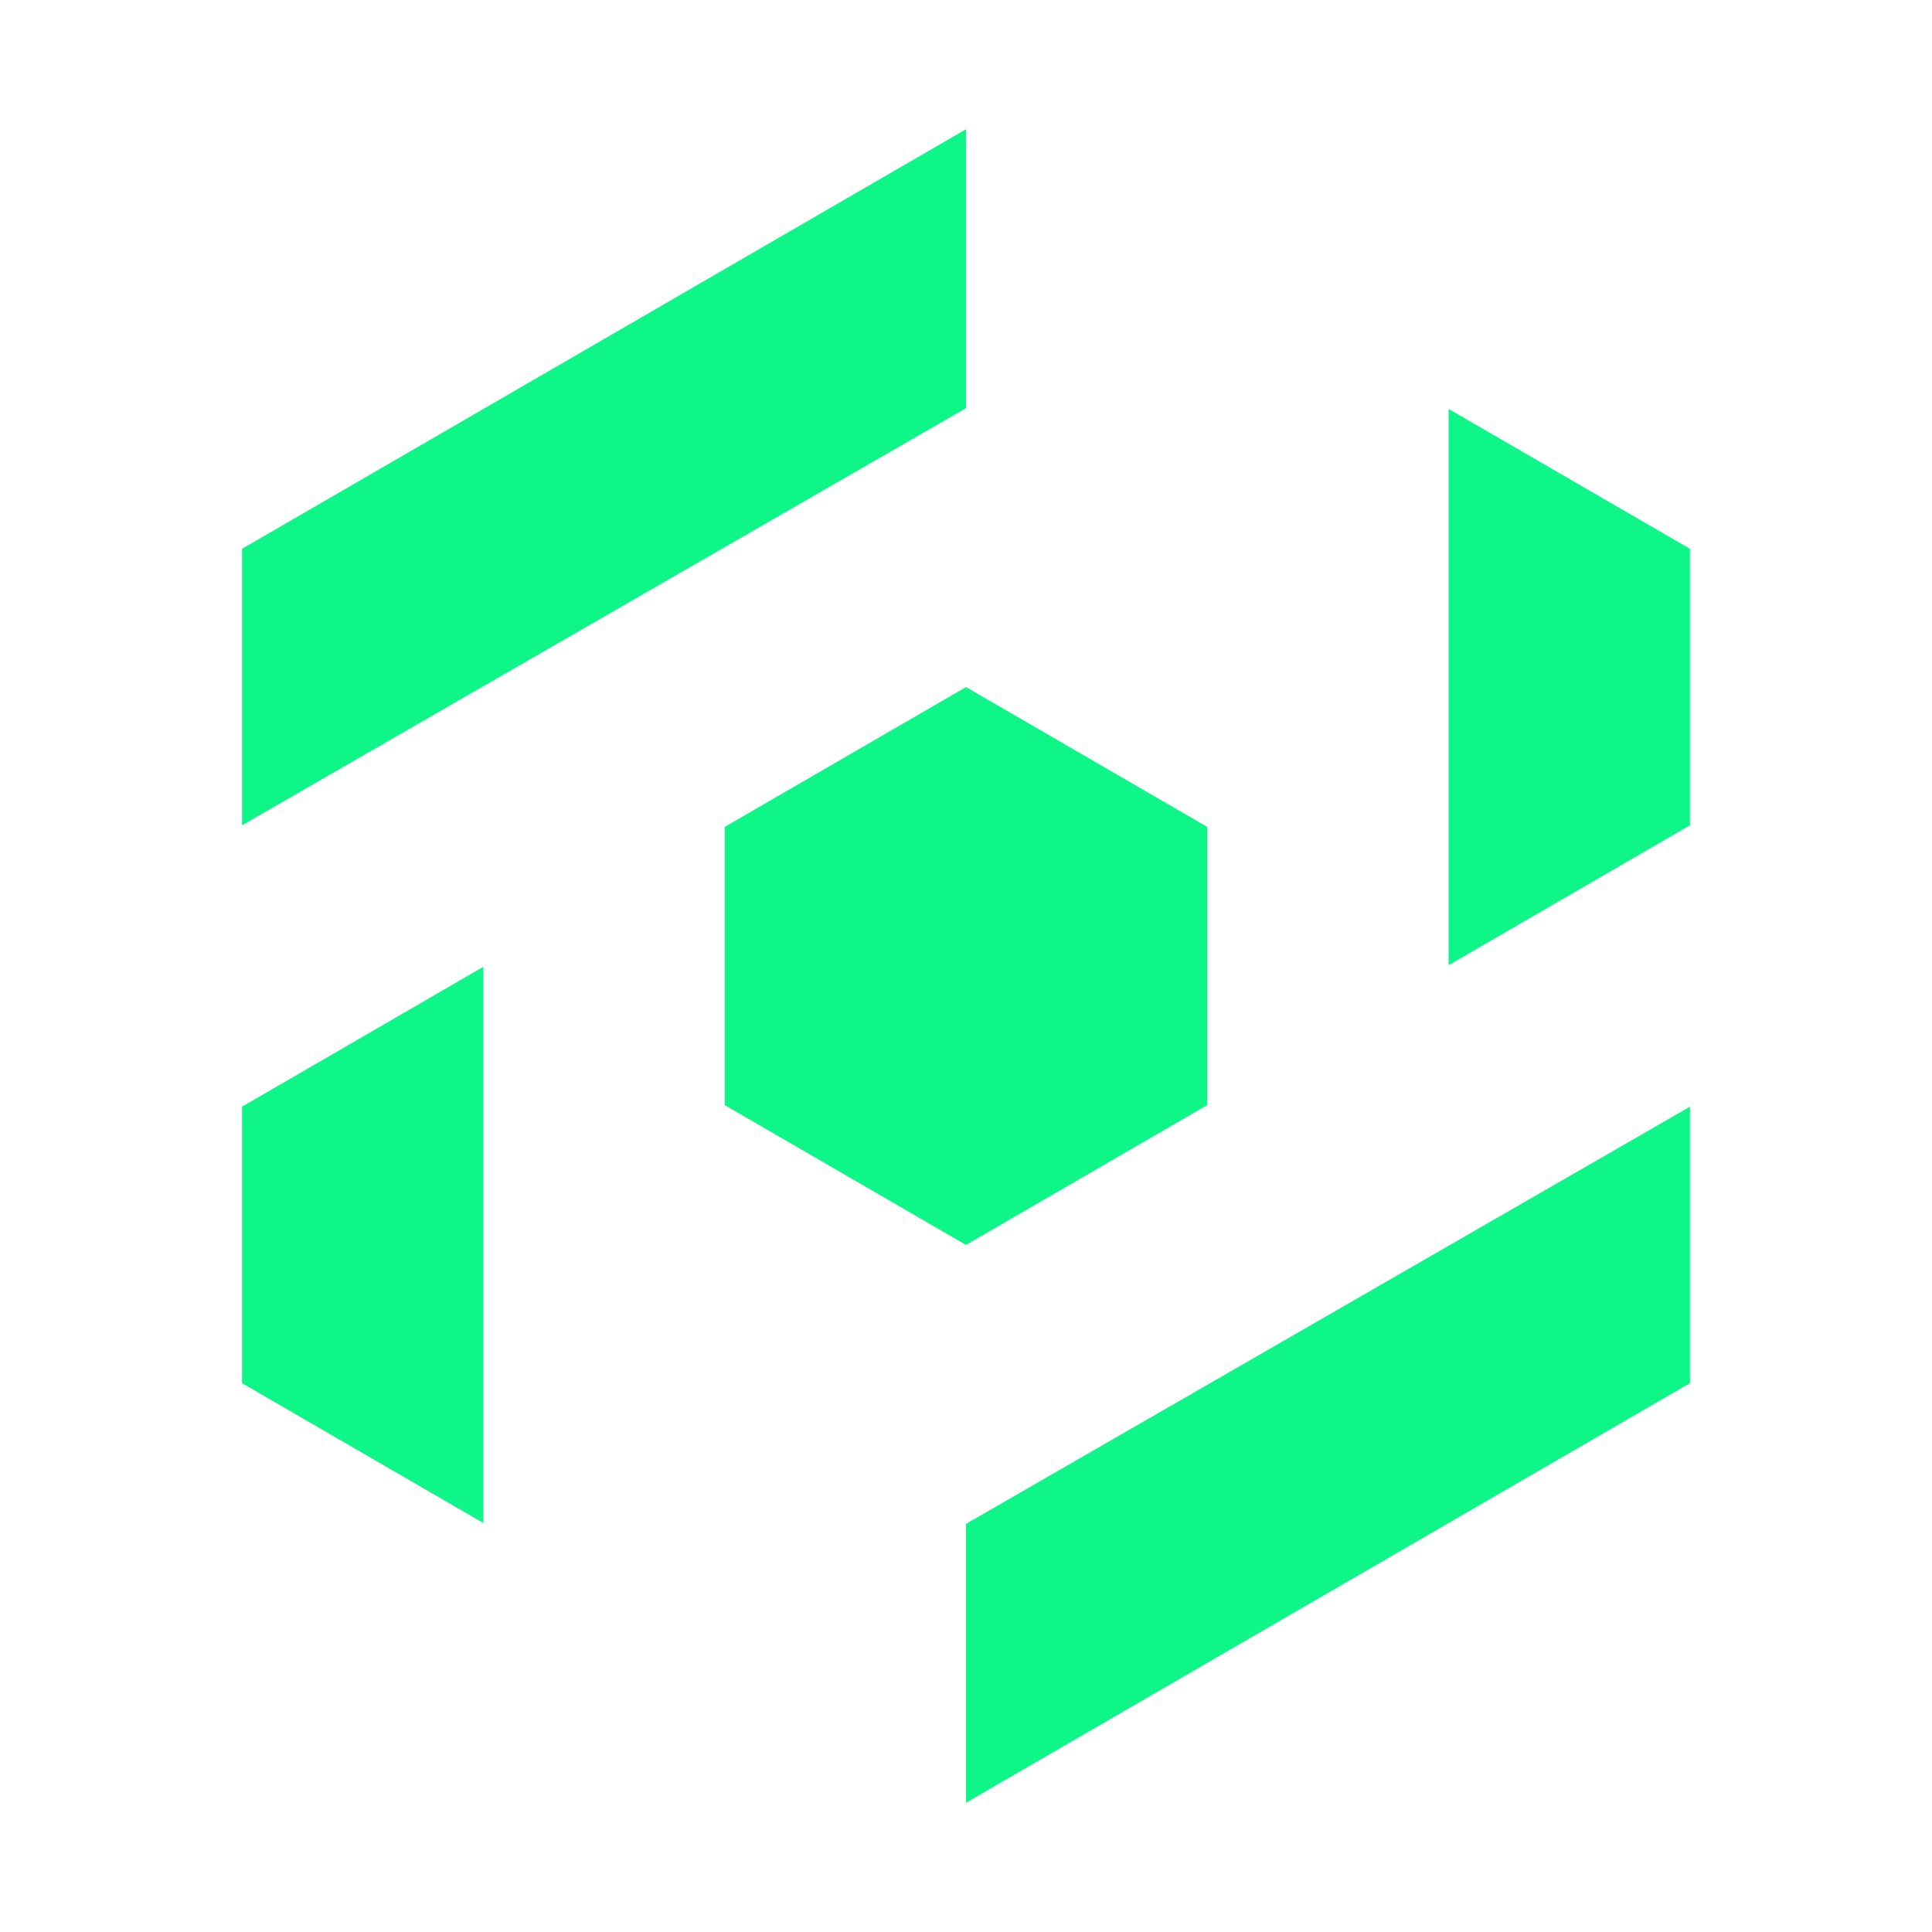
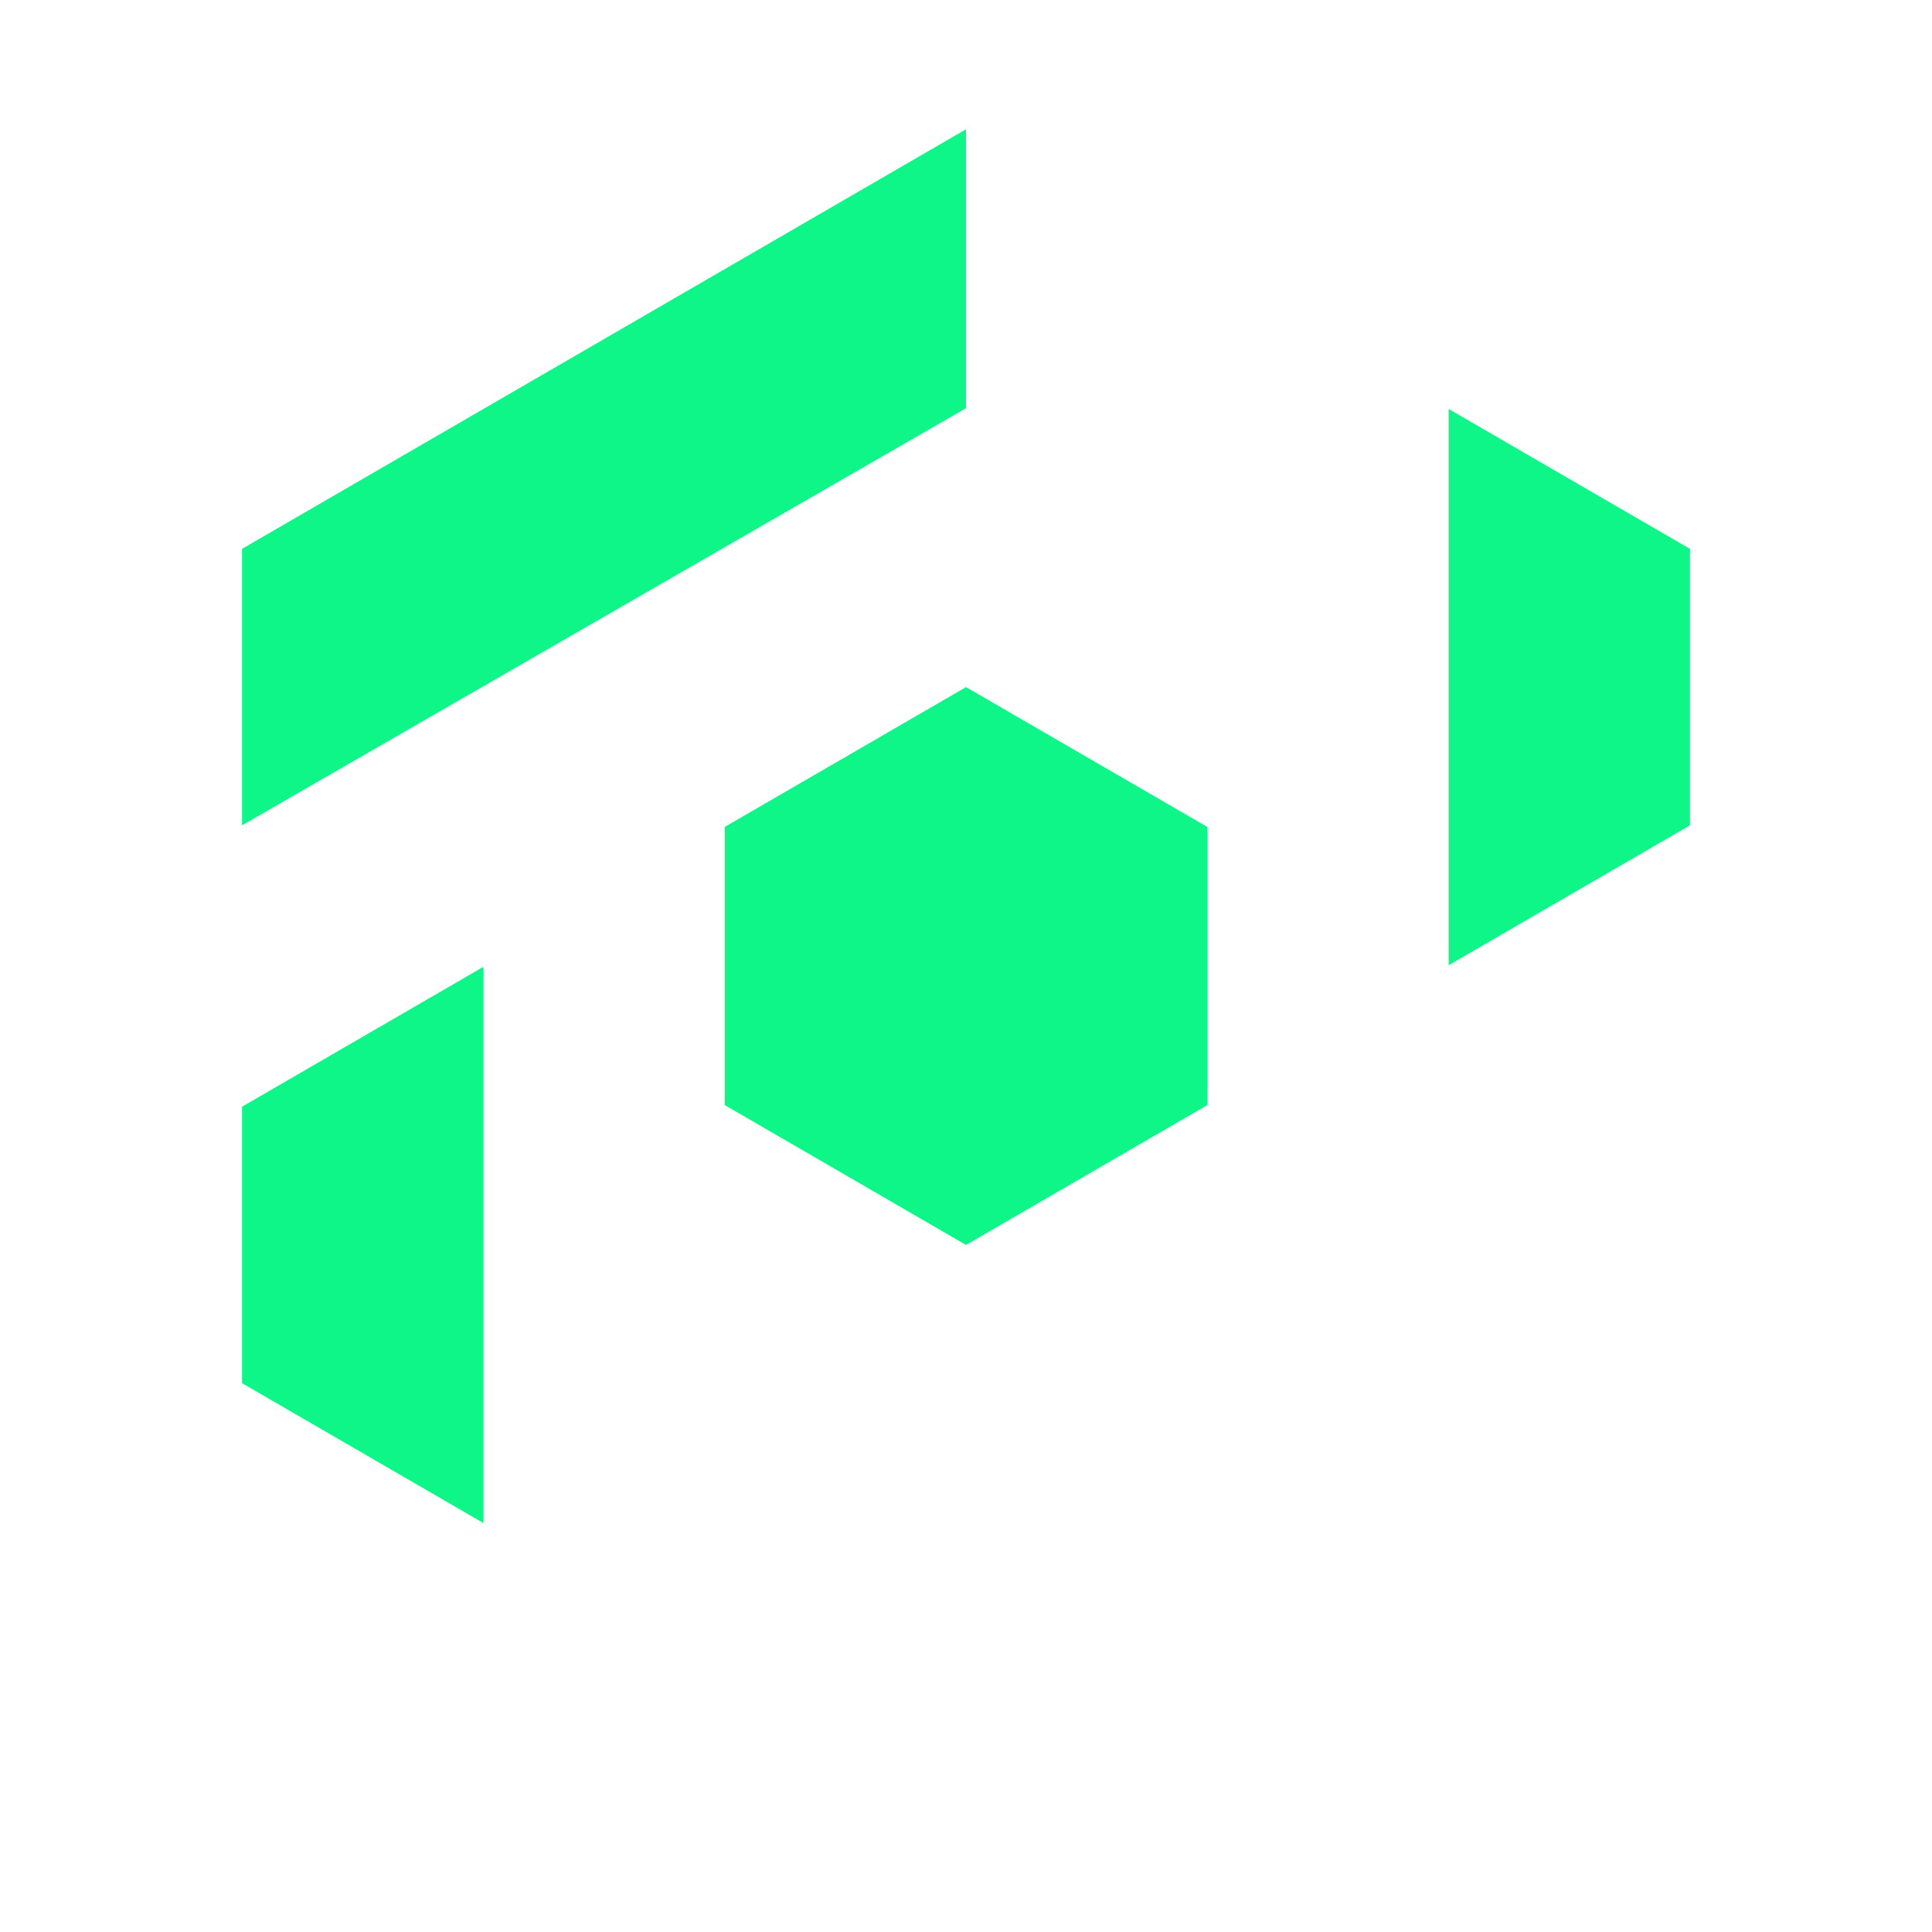
<svg xmlns="http://www.w3.org/2000/svg" id="Capa_1" data-name="Capa 1" viewBox="0 0 800 800">
  <defs>
    <style>.cls-1{fill:#0df687;}</style>
  </defs>
  <polygon class="cls-1" points="100.22 341.75 100.22 227.26 400.01 53.52 400.01 169.01 100.22 341.75" />
  <polygon class="cls-1" points="599.85 399.67 599.85 169.35 699.78 227.26 699.78 341.75 599.85 399.67" />
-   <polygon class="cls-1" points="400.01 746.48 400.01 631 699.78 458.26 699.78 572.75 400.01 746.48" />
  <polygon class="cls-1" points="499.92 342.43 499.92 457.59 499.64 457.75 400.01 515.49 400.01 515.5 399.99 515.5 300.36 457.75 300.08 457.59 300.08 342.43 300.36 342.25 400.01 284.51 499.64 342.25 499.92 342.43" />
  <polygon class="cls-1" points="200.15 400.34 200.15 630.66 101.09 573.25 100.22 572.75 100.22 458.26 101.09 457.75 200.15 400.34" />
</svg>